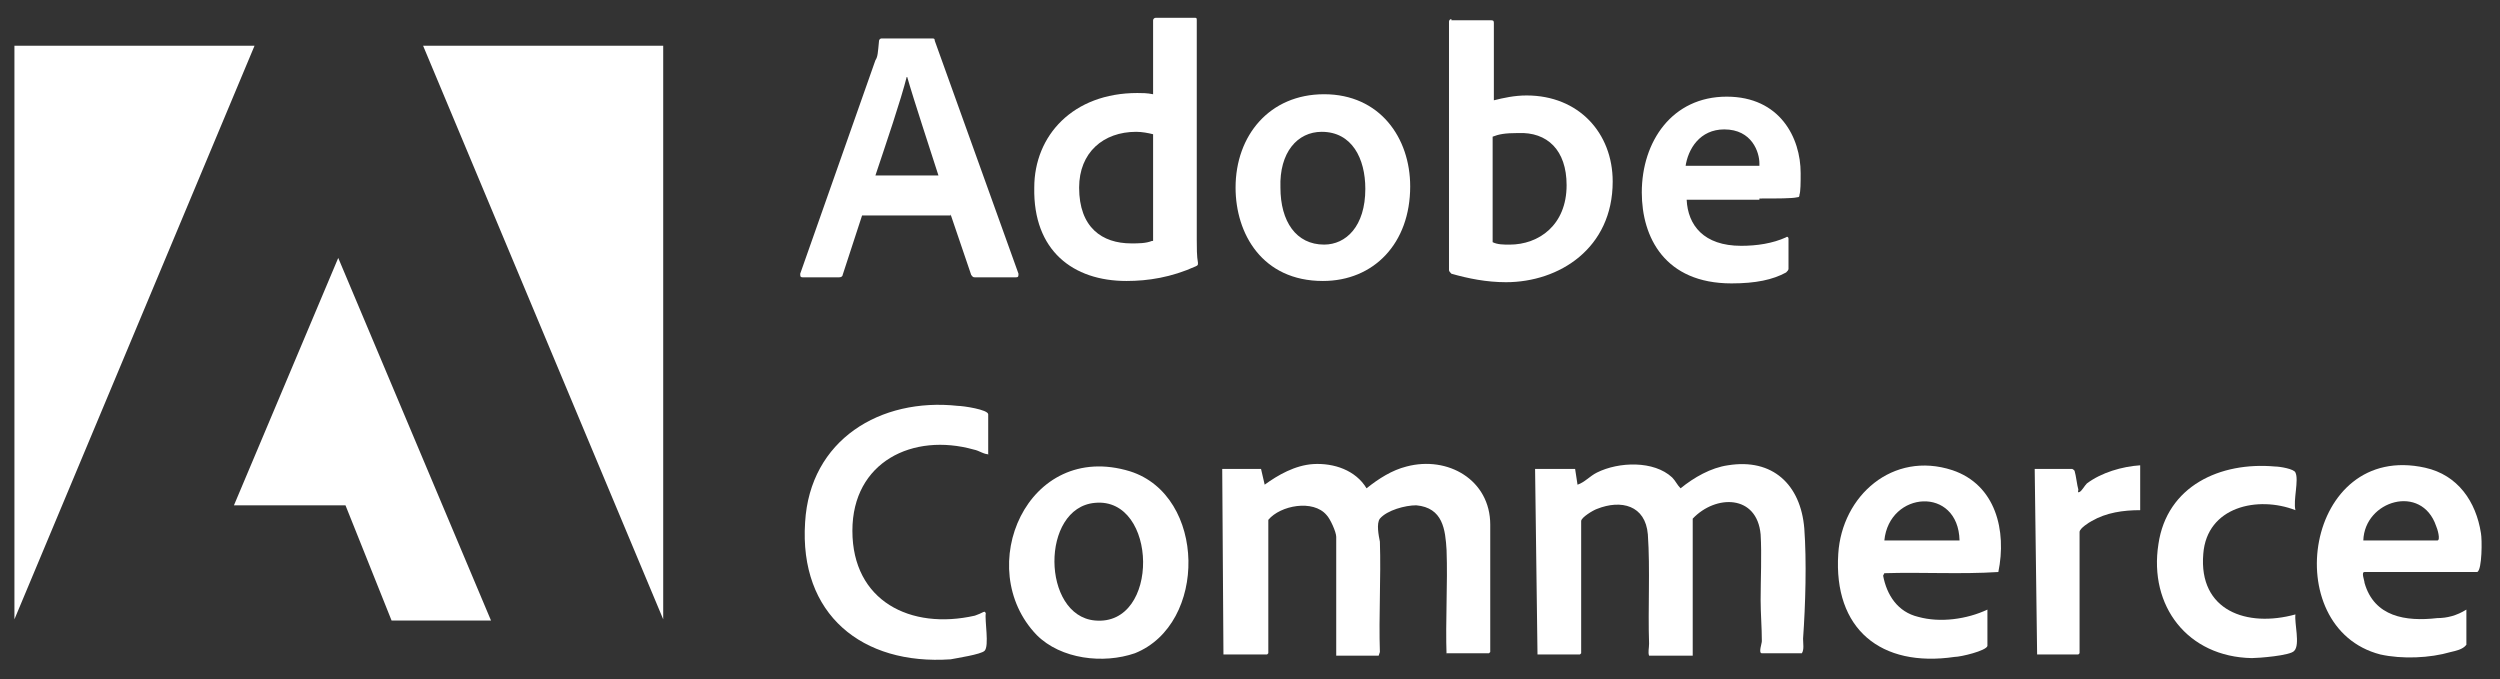
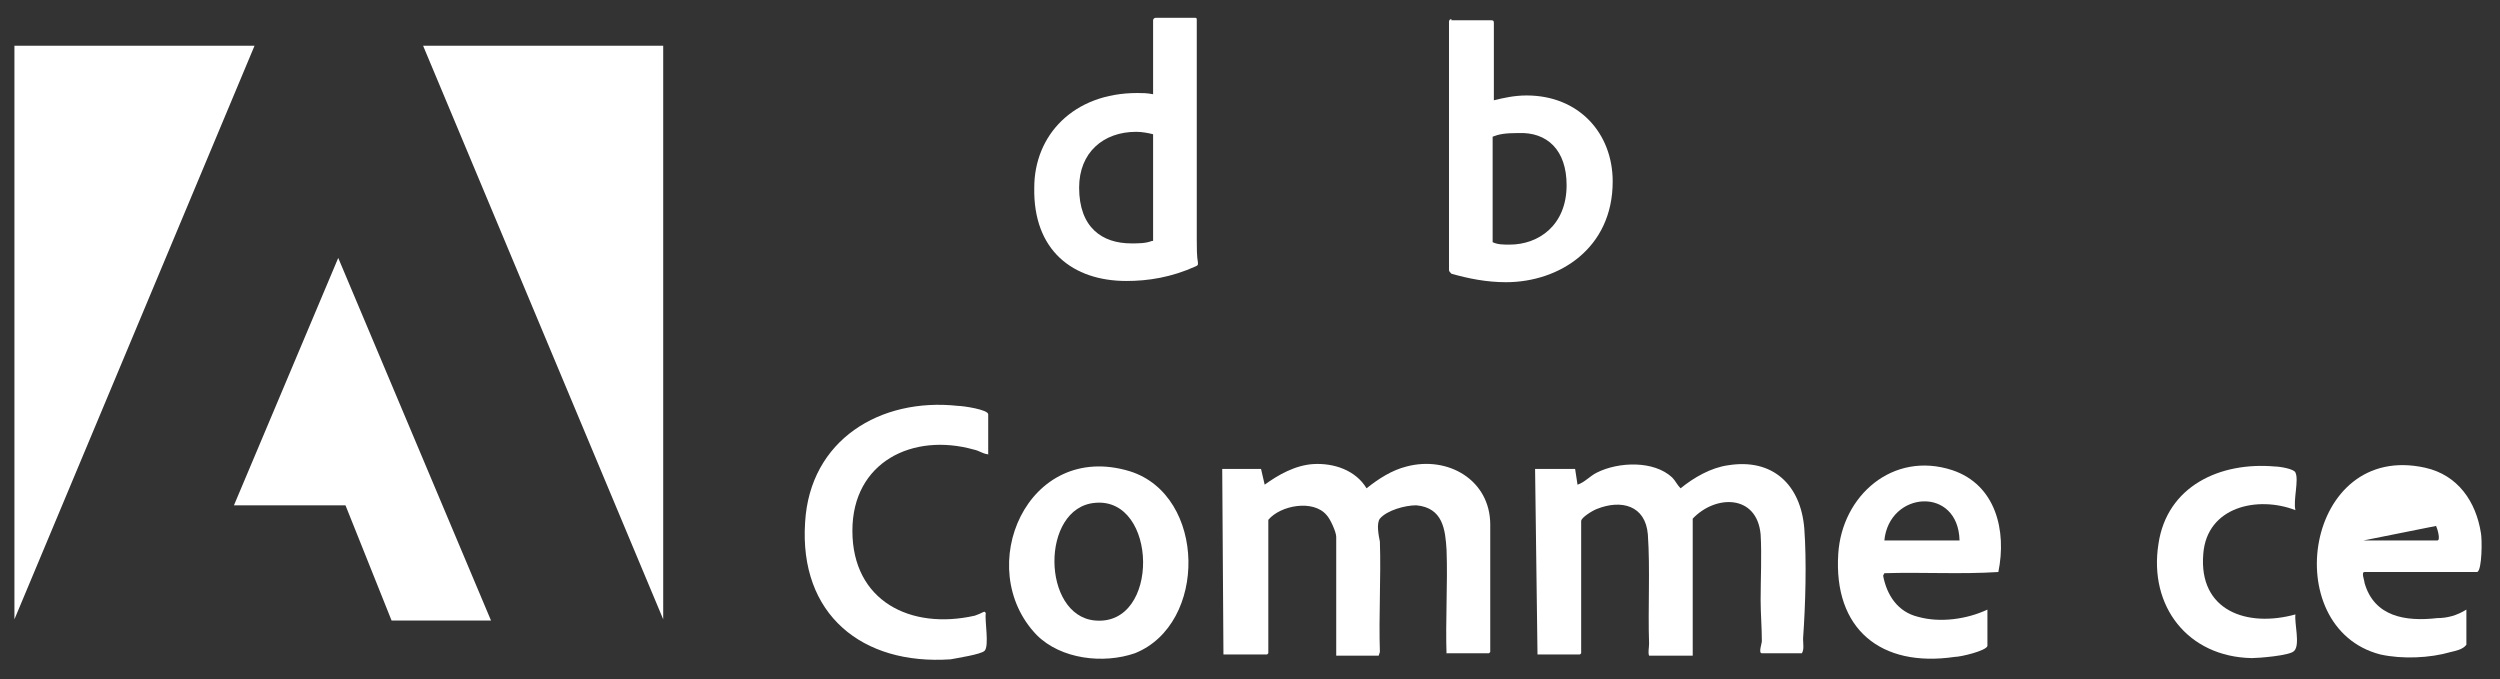
<svg xmlns="http://www.w3.org/2000/svg" width="92" height="25" viewBox="0 0 92 25" fill="none">
  <rect x="0" y="0" width="92" height="25" fill="#333333" stroke="none" />
  <path d="M9.367 1.683H0.531V22.791L9.367 1.683Z" fill="white" />
  <path d="M15.57 1.683H24.406V22.791L15.57 1.683Z" fill="white" />
  <path d="M12.447 9.492L18.069 22.835H14.41L12.714 18.596H8.609L12.447 9.492Z" fill="white" />
-   <path d="M34.981 7.886L35.74 10.117C35.785 10.161 35.785 10.206 35.874 10.206H37.391C37.48 10.206 37.48 10.161 37.48 10.072L34.401 1.504C34.401 1.415 34.356 1.415 34.312 1.415H32.438C32.393 1.415 32.348 1.46 32.348 1.504C32.304 1.95 32.304 2.084 32.215 2.218L29.448 10.072C29.448 10.161 29.448 10.206 29.537 10.206H30.876C30.965 10.206 31.01 10.161 31.01 10.117L31.724 7.93H34.981V7.886ZM32.215 6.458C32.616 5.253 33.152 3.691 33.375 2.798C33.642 3.735 34.267 5.61 34.535 6.458H32.215Z" fill="white" />
  <path d="M41.453 10.34C42.256 10.34 43.104 10.206 43.996 9.804C44.085 9.76 44.085 9.76 44.085 9.671C44.041 9.447 44.041 9.09 44.041 8.823V0.746C44.041 0.701 44.041 0.656 43.996 0.656H42.524C42.479 0.656 42.434 0.701 42.434 0.746V3.468C42.211 3.423 42.033 3.423 41.854 3.423C39.489 3.423 38.061 4.985 38.061 6.904C38.016 9.224 39.489 10.34 41.453 10.34ZM42.39 8.867C42.167 8.957 41.899 8.957 41.631 8.957C40.56 8.957 39.712 8.376 39.712 6.904C39.712 5.61 40.605 4.851 41.81 4.851C42.033 4.851 42.256 4.896 42.434 4.94V8.867H42.39Z" fill="white" />
-   <path d="M48.727 3.468C46.719 3.468 45.469 4.985 45.469 6.904C45.469 8.6 46.451 10.34 48.682 10.34C50.556 10.34 51.895 8.957 51.895 6.859C51.895 5.074 50.78 3.468 48.727 3.468ZM48.638 4.851C49.753 4.851 50.244 5.833 50.244 6.949C50.244 8.332 49.53 9.001 48.727 9.001C47.7 9.001 47.12 8.153 47.12 6.904C47.076 5.61 47.745 4.851 48.638 4.851Z" fill="white" />
  <path d="M53.412 0.701C53.367 0.701 53.323 0.746 53.323 0.791V9.939C53.323 9.983 53.367 10.028 53.412 10.073C54.037 10.251 54.706 10.385 55.42 10.385C57.384 10.385 59.347 9.135 59.347 6.681C59.347 4.896 58.098 3.513 56.179 3.513C55.733 3.513 55.331 3.602 54.974 3.691V0.835C54.974 0.746 54.929 0.746 54.84 0.746H53.412V0.701ZM57.651 6.815C57.651 8.288 56.625 9.002 55.554 9.002C55.331 9.002 55.108 9.002 54.929 8.912V5.03C55.153 4.941 55.376 4.896 55.867 4.896C56.938 4.851 57.651 5.521 57.651 6.815Z" fill="white" />
-   <path d="M64.746 7.305C65.416 7.305 65.951 7.305 66.13 7.261C66.219 7.261 66.219 7.216 66.219 7.172C66.264 7.038 66.264 6.725 66.264 6.368C66.264 5.074 65.505 3.557 63.542 3.557C61.533 3.557 60.418 5.208 60.418 7.082C60.418 8.733 61.266 10.429 63.72 10.429C64.613 10.429 65.237 10.295 65.728 10.027C65.773 9.983 65.817 9.938 65.817 9.894V8.778C65.817 8.733 65.773 8.689 65.728 8.733C65.237 8.957 64.657 9.046 64.077 9.046C62.694 9.046 62.114 8.287 62.069 7.35H64.746V7.305ZM62.024 6.145C62.114 5.476 62.56 4.762 63.452 4.762C64.479 4.762 64.746 5.61 64.746 6.011V6.101C64.702 6.101 64.523 6.101 64.032 6.101H62.024V6.145Z" fill="white" />
  <path d="M53.234 24.128C53.189 22.834 53.279 21.495 53.234 20.246C53.189 19.487 53.1 18.684 52.118 18.595C51.717 18.595 51.047 18.773 50.78 19.086C50.646 19.264 50.735 19.71 50.78 19.934C50.824 21.272 50.735 22.656 50.78 23.994L50.735 24.128H49.173V19.755C49.173 19.577 48.95 19.086 48.816 18.952C48.325 18.372 47.12 18.595 46.674 19.13V24.039L46.63 24.084H45.023L44.978 17.256H46.406L46.54 17.836C47.031 17.479 47.656 17.122 48.325 17.078C49.084 17.033 49.887 17.301 50.289 17.97C50.735 17.613 51.226 17.301 51.761 17.167C53.279 16.765 54.841 17.658 54.841 19.309V23.994L54.796 24.039H53.234V24.128Z" fill="white" />
  <path d="M62.248 24.129H60.686C60.641 23.995 60.686 23.861 60.686 23.683C60.641 22.388 60.73 20.96 60.641 19.666C60.552 18.595 59.659 18.372 58.767 18.729C58.633 18.774 58.187 19.041 58.187 19.175V24.04L58.142 24.084H56.58L56.491 17.256H57.964L58.053 17.837C58.321 17.747 58.499 17.524 58.767 17.39C59.57 16.989 60.864 16.944 61.534 17.569C61.667 17.703 61.712 17.837 61.846 17.97C62.337 17.569 62.962 17.212 63.586 17.123C65.237 16.855 66.264 17.837 66.398 19.443C66.487 20.648 66.442 22.255 66.353 23.504C66.353 23.683 66.398 23.906 66.308 24.04H64.836C64.702 24.04 64.836 23.683 64.836 23.593C64.836 23.102 64.791 22.567 64.791 22.076C64.791 21.317 64.836 20.425 64.791 19.666C64.657 18.194 63.14 18.194 62.292 19.086V24.129H62.248Z" fill="white" />
  <path d="M38.151 23.369C35.785 20.915 37.794 16.185 41.587 17.345C44.398 18.238 44.443 22.968 41.765 24.039C40.605 24.44 39.043 24.262 38.151 23.369ZM40.293 18.505C38.284 18.684 38.329 22.655 40.293 22.834C42.702 23.057 42.613 18.282 40.293 18.505Z" fill="white" />
  <path d="M36.411 16.721C36.188 16.721 36.054 16.587 35.831 16.543C33.599 15.918 31.368 16.989 31.368 19.532C31.368 22.121 33.51 23.192 35.875 22.656C36.009 22.611 36.098 22.567 36.188 22.522C36.232 22.522 36.232 22.478 36.277 22.567C36.232 22.835 36.411 23.772 36.232 23.95C36.098 24.084 35.206 24.218 34.983 24.263C31.725 24.486 29.404 22.611 29.628 19.22C29.806 16.186 32.394 14.624 35.25 14.936C35.429 14.936 36.366 15.07 36.366 15.248V16.721H36.411Z" fill="white" />
-   <path d="M90.763 22.433V23.727C90.629 23.906 90.362 23.951 90.183 23.995C89.425 24.218 88.398 24.263 87.595 24.084C83.802 23.103 84.828 16.23 89.246 17.212C90.451 17.48 91.12 18.462 91.299 19.622C91.343 19.845 91.343 20.961 91.165 21.05C91.076 21.05 90.853 21.05 90.808 21.05H87.015C86.881 21.05 87.015 21.362 87.015 21.451C87.372 22.701 88.532 22.88 89.692 22.746C90.049 22.746 90.406 22.656 90.763 22.433ZM86.97 19.89H89.692C89.826 19.89 89.692 19.443 89.648 19.354C89.112 17.792 87.015 18.417 86.97 19.89Z" fill="white" />
+   <path d="M90.763 22.433V23.727C90.629 23.906 90.362 23.951 90.183 23.995C89.425 24.218 88.398 24.263 87.595 24.084C83.802 23.103 84.828 16.23 89.246 17.212C90.451 17.48 91.12 18.462 91.299 19.622C91.343 19.845 91.343 20.961 91.165 21.05C91.076 21.05 90.853 21.05 90.808 21.05H87.015C86.881 21.05 87.015 21.362 87.015 21.451C87.372 22.701 88.532 22.88 89.692 22.746C90.049 22.746 90.406 22.656 90.763 22.433ZM86.97 19.89H89.692C89.826 19.89 89.692 19.443 89.648 19.354Z" fill="white" />
  <path d="M73.137 23.772C73.092 23.95 72.155 24.174 71.932 24.174C69.21 24.575 67.469 23.147 67.648 20.38C67.782 18.238 69.656 16.587 71.843 17.301C73.449 17.837 73.851 19.532 73.539 21.05C72.155 21.139 70.727 21.05 69.344 21.094L69.299 21.184C69.433 21.898 69.835 22.522 70.593 22.701C71.397 22.924 72.378 22.79 73.137 22.433V23.772ZM72.111 19.89C72.066 17.881 69.522 18.06 69.344 19.89H72.111Z" fill="white" />
  <path d="M84.472 18.774C83.089 18.238 81.215 18.64 81.081 20.38C80.902 22.478 82.687 23.102 84.472 22.611C84.428 22.924 84.651 23.727 84.428 23.95C84.294 24.129 83.089 24.218 82.866 24.218C80.501 24.173 79.073 22.299 79.43 20.023C79.742 17.881 81.706 16.989 83.714 17.167C83.892 17.167 84.428 17.256 84.472 17.39C84.606 17.658 84.383 18.417 84.472 18.774Z" fill="white" />
-   <path d="M78.759 17.123V18.774C78.134 18.774 77.51 18.863 76.974 19.175C76.885 19.22 76.528 19.443 76.528 19.577V24.04L76.483 24.084H74.966L74.877 17.257H76.26C76.26 17.257 76.349 17.301 76.349 17.346C76.394 17.48 76.439 17.881 76.483 18.015C76.483 18.06 76.439 18.149 76.528 18.104C76.617 18.06 76.706 17.881 76.796 17.792C77.331 17.39 78.09 17.167 78.759 17.123Z" fill="white" />
</svg>